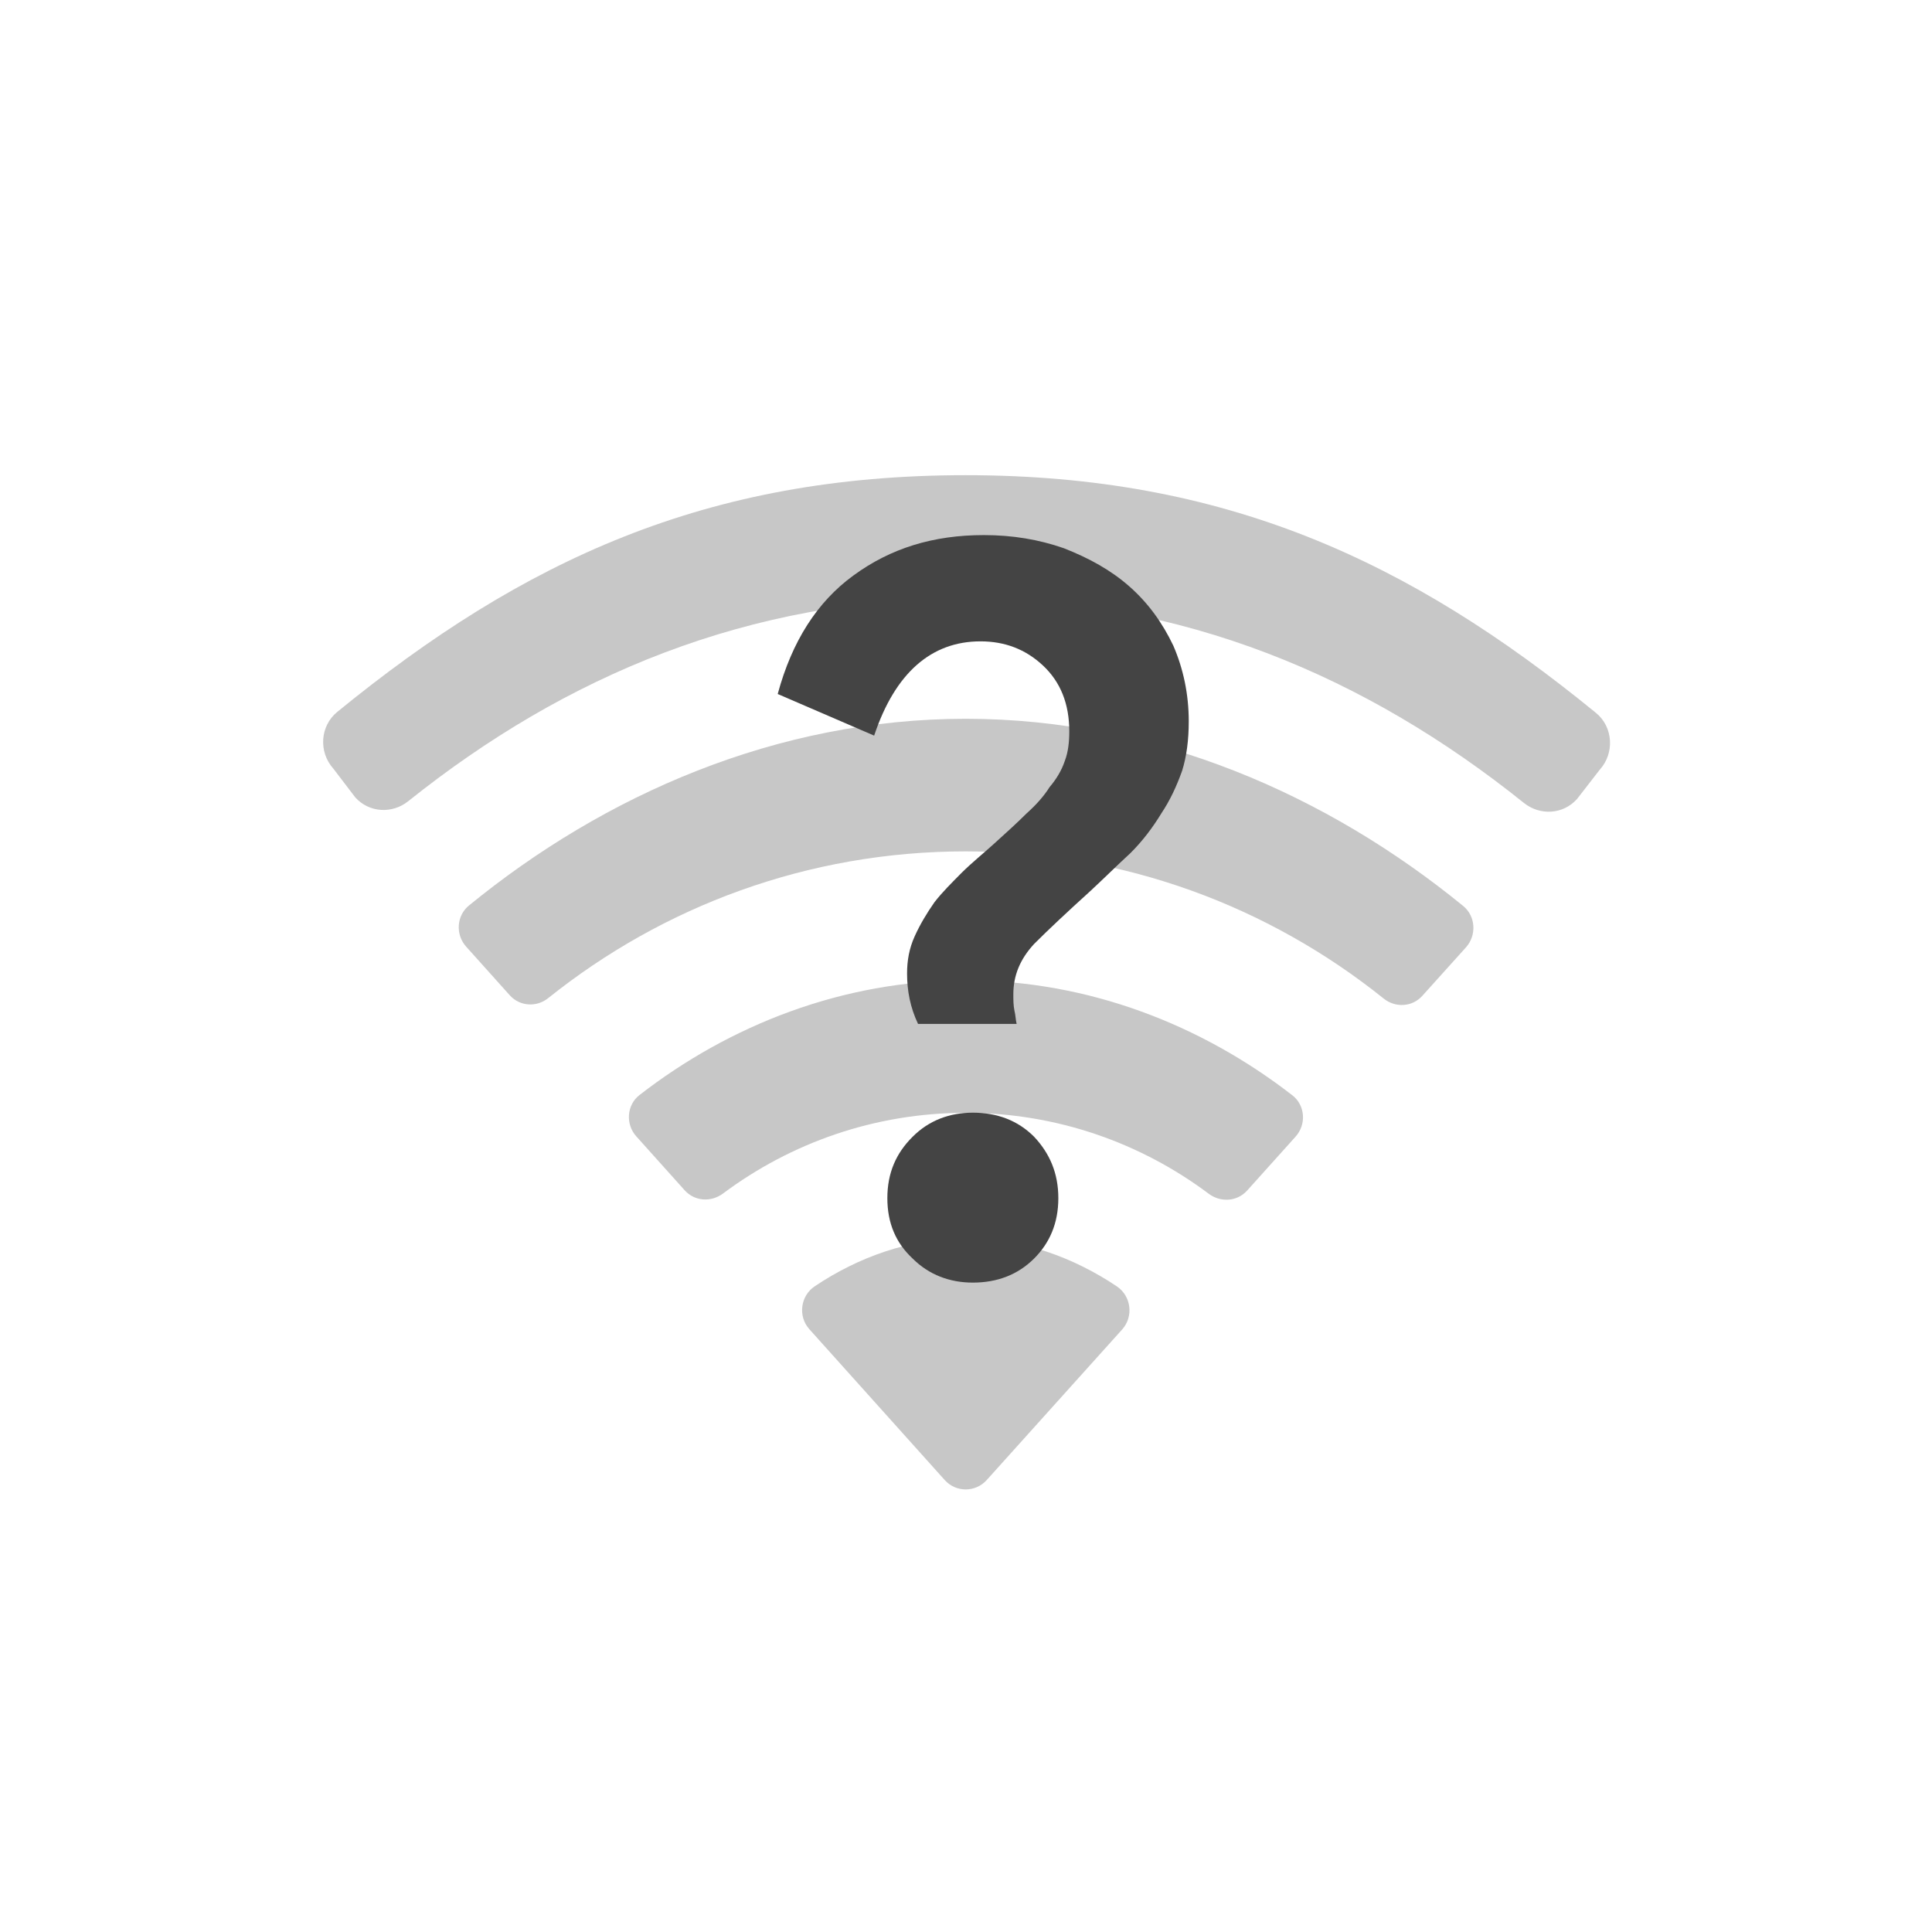
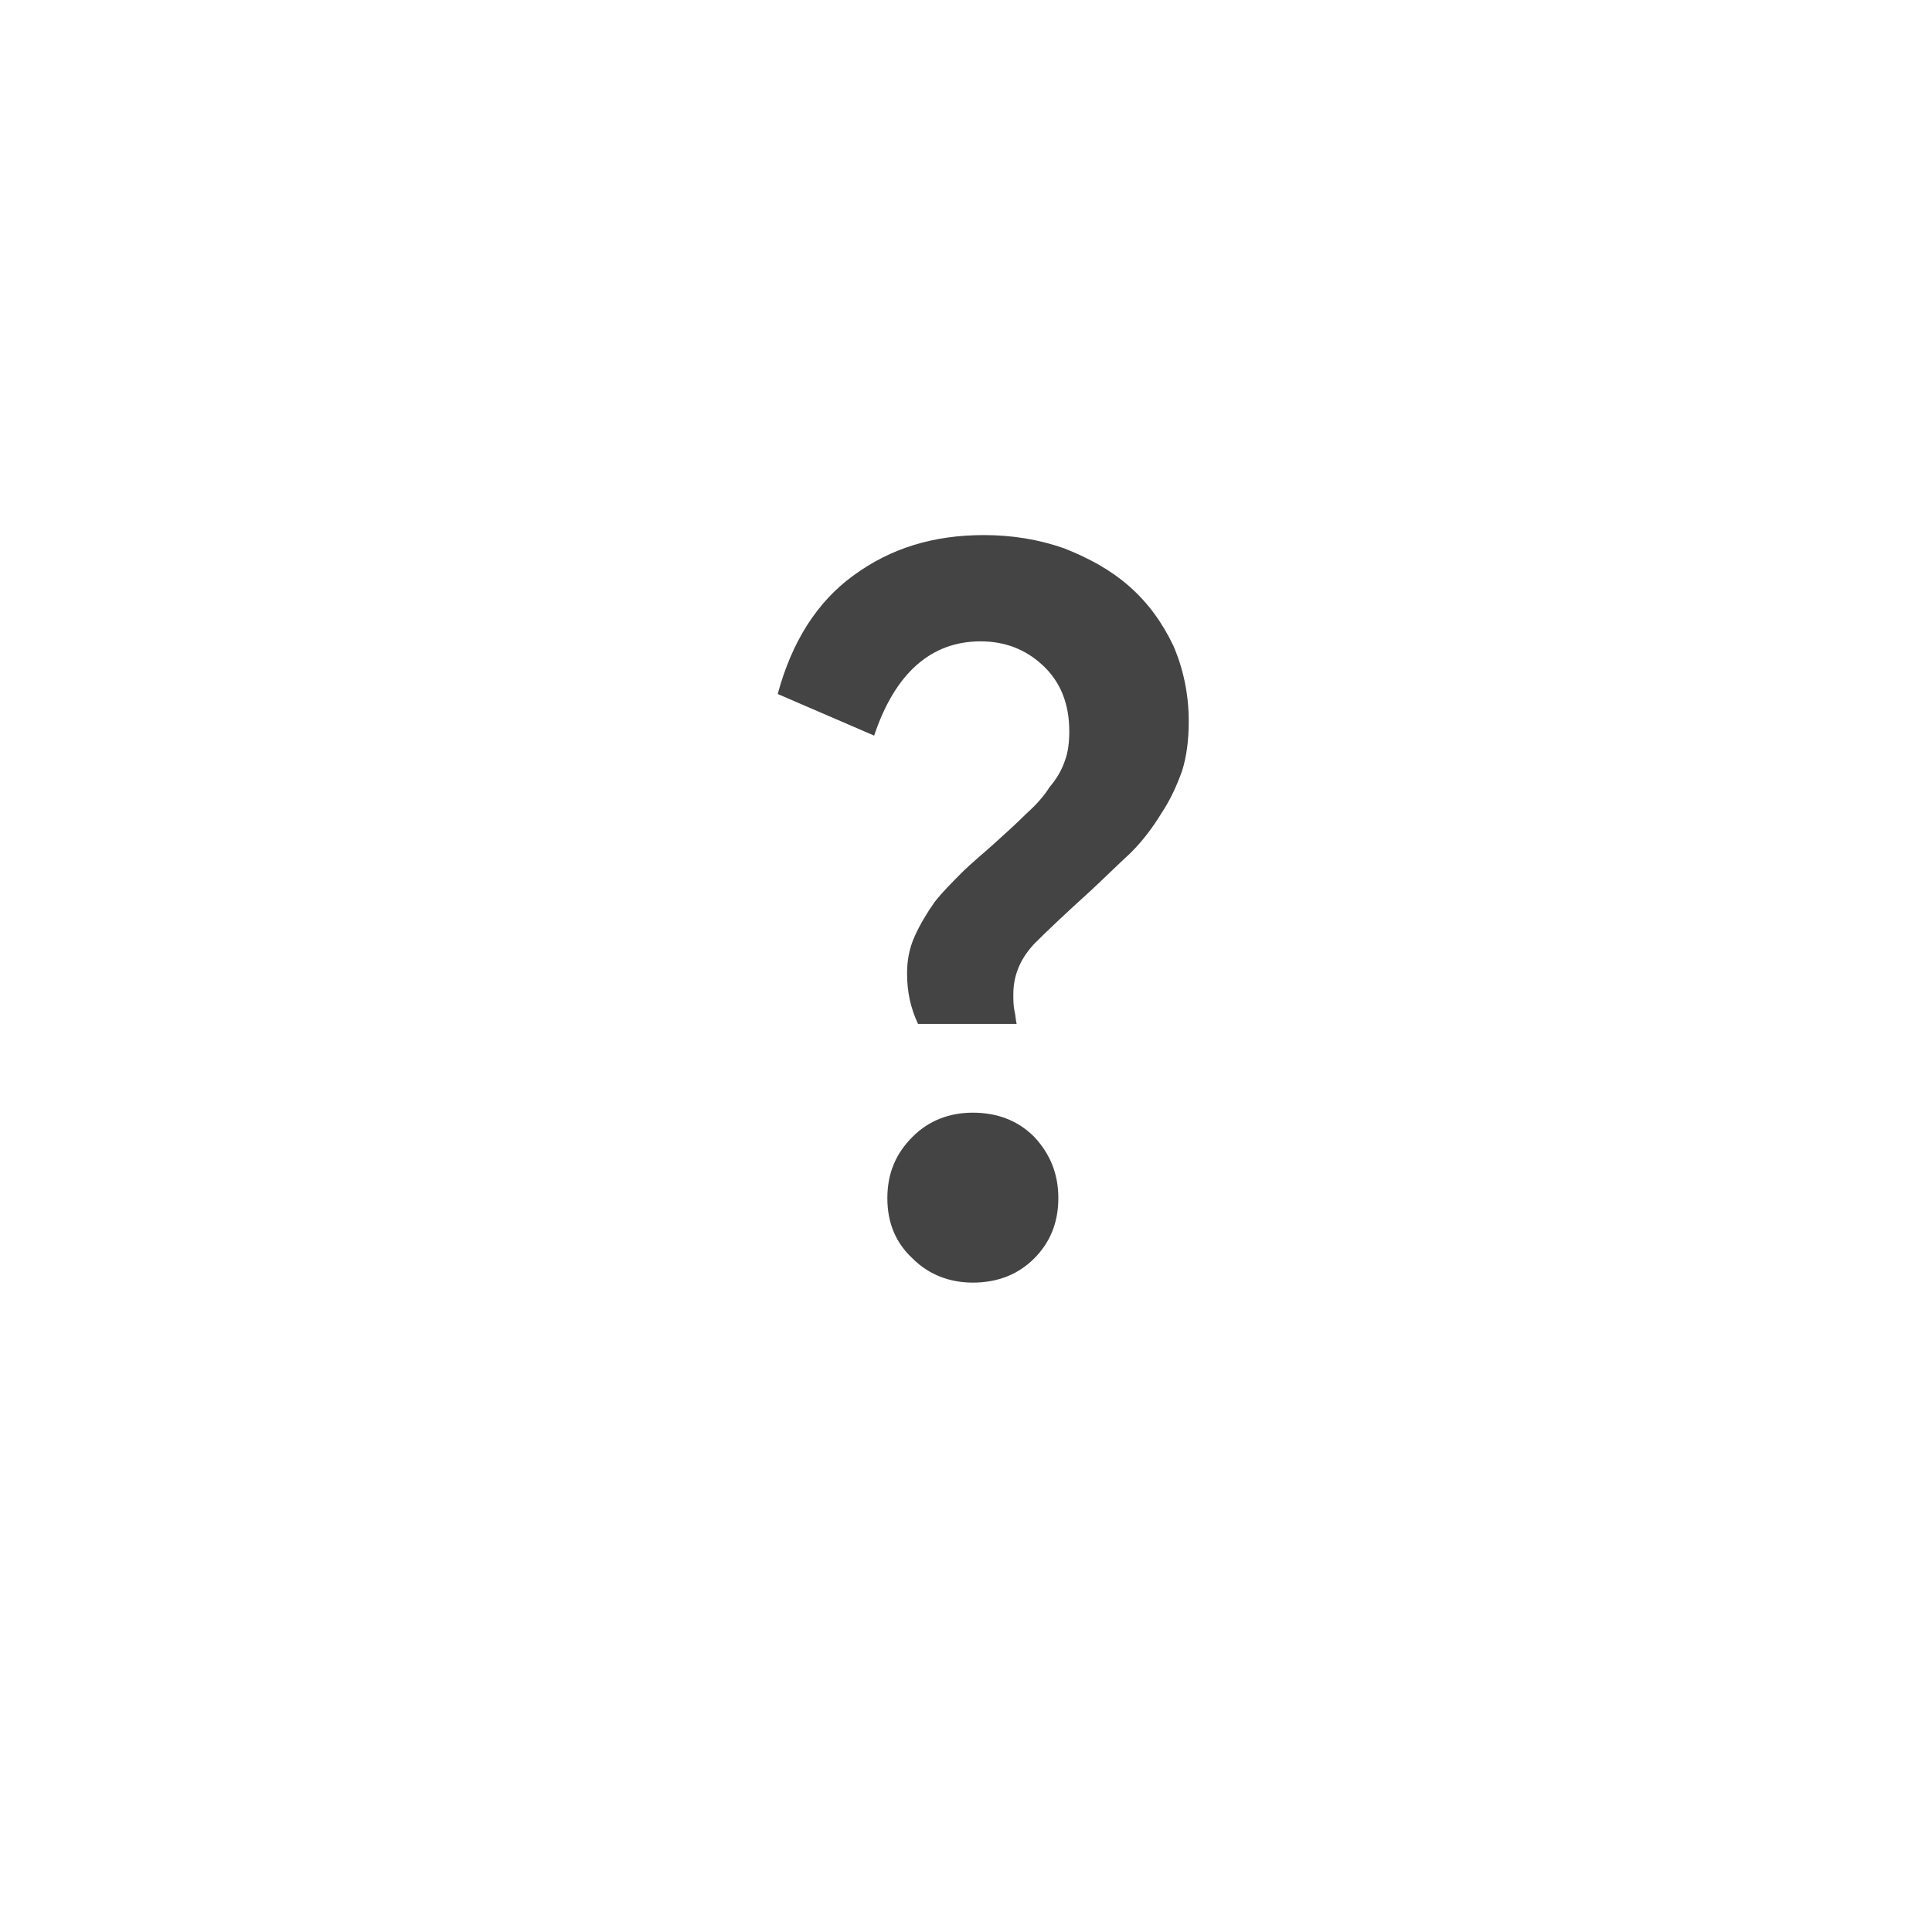
<svg xmlns="http://www.w3.org/2000/svg" width="100%" height="100%" viewBox="-4 -4 24 24">
  <defs>
    <style id="current-color-scheme" type="text/css">
   .ColorScheme-Text { color:#444444; } .ColorScheme-Highlight { color:#4285f4; } .ColorScheme-NeutralText { color:#ff9800; } .ColorScheme-PositiveText { color:#4caf50; } .ColorScheme-NegativeText { color:#f44336; }
  </style>
  </defs>
-   <path style="opacity:0.3;fill:currentColor" class="ColorScheme-Text" d="m9.94 12.515-1.683 1.871c-.14.155-.382.155-.521 0l-1.681-1.873c-.145-.161-.113-.415.067-.535.539-.361 1.182-.596 1.874-.596.693 0 1.338.236 1.878.598.179.121.21.374.066.535zm-1.943-2.691c-1.131 0-2.174.374-3.015 1.002-.149.111-.353.098-.477-.04l-.601-.67c-.135-.15-.12-.389.04-.513 1.121-.87 2.526-1.425 4.053-1.425 1.529 0 2.935.557 4.058 1.429.16.124.175.363.038.514l-.601.669c-.124.137-.328.15-.477.039-.841-.63-1.885-1.005-3.018-1.005zm0-3.248c-1.965 0-3.764.684-5.186 1.822-.145.117-.354.105-.479-.035l-.541-.603c-.135-.15-.121-.385.035-.512 1.685-1.377 3.829-2.319 6.171-2.319 2.344 0 4.492.946 6.18 2.326.155.127.168.363.034.513l-.542.602c-.125.14-.334.152-.481.034-1.422-1.141-3.224-1.828-5.191-1.828zm0-3.146c-2.695 0-4.976.963-6.926 2.523-.2.16-.487.143-.658-.048l-.273-.358c-.184-.205-.165-.528.049-.703 2.312-1.888 4.593-2.941 7.806-2.941 3.216 0 5.516 1.06 7.832 2.954.213.175.231.499.047.703l-.284.366c-.172.192-.459.209-.66.048-1.951-1.565-4.234-2.544-6.933-2.544z" />
  <path style="fill:currentColor" class="ColorScheme-Text" d="m8.221 2.647c.354 0 .681.054.994.163.313.123.585.272.817.477.231.204.408.449.544.735.123.286.191.599.191.939 0 .232-.027.436-.082.613-.068.191-.15.368-.259.531-.108.177-.231.34-.381.49-.163.15-.327.313-.504.477-.285.258-.517.476-.694.653-.177.191-.259.395-.259.627 0 .068 0 .136.014.204.014.054.014.109.027.163h-1.225c-.096-.204-.136-.408-.136-.626 0-.163.027-.313.095-.463s.15-.286.245-.422c.095-.123.218-.245.34-.368.123-.122.259-.231.395-.354.15-.136.286-.258.409-.381.122-.109.218-.218.286-.327.081-.095.149-.204.19-.327.041-.108.055-.231.055-.367 0-.341-.109-.613-.327-.817s-.477-.3-.776-.3c-.613 0-1.062.395-1.321 1.171l-1.198-.517c.177-.654.49-1.144.939-1.471.463-.34.994-.503 1.621-.503zm-.136 7.175c.299 0 .558.095.762.3.191.204.3.449.3.762s-.109.558-.3.749c-.204.204-.463.3-.762.3-.286 0-.545-.096-.749-.3-.205-.191-.313-.436-.313-.749s.108-.558.313-.762c.204-.205.463-.3.749-.3z" />
</svg>